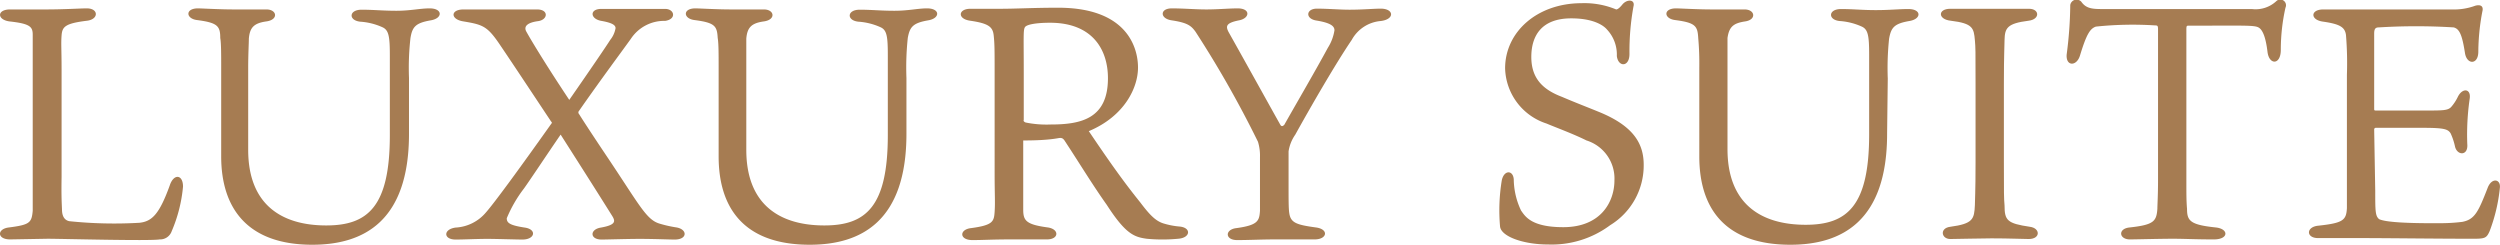
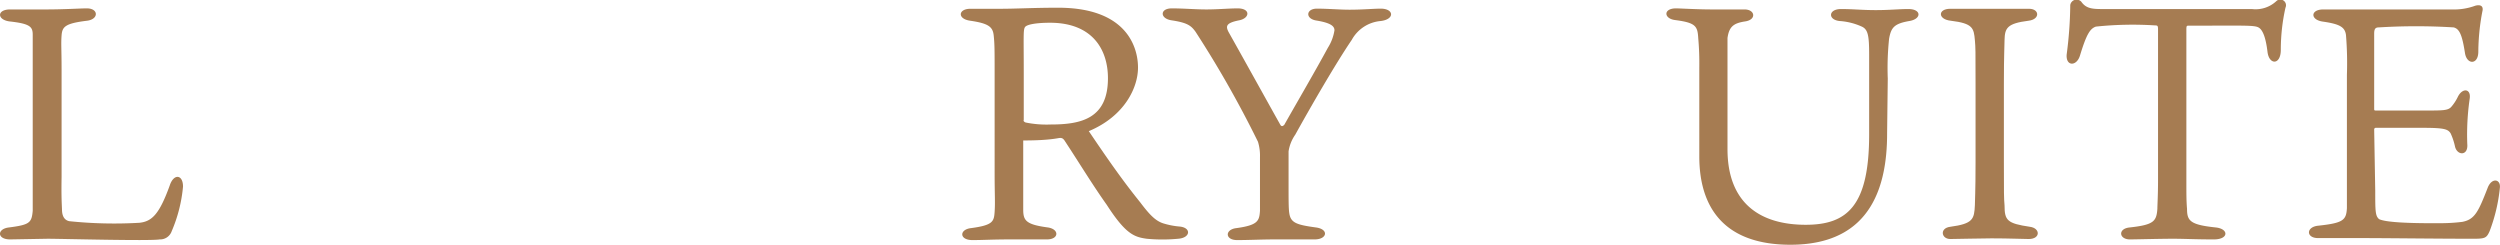
<svg xmlns="http://www.w3.org/2000/svg" viewBox="0 0 187.96 18.4">
  <defs>
    <style>.cls-1{fill:#a67c52;}</style>
  </defs>
  <g id="レイヤー_2" data-name="レイヤー 2">
    <g id="レイヤー_2-2" data-name="レイヤー 2">
      <path class="cls-1" d="M4.66,15.73c0,.5.17.82.55.9a32.73,32.73,0,0,0,5.27.12c.95-.1,1.5-.65,2.28-2.8.3-.92,1-.84,1,.08a11,11,0,0,1-.85,3.35A.92.92,0,0,1,12,18c-.7.13-7.37-.05-8.42-.05L.76,18c-1,0-1-.8-.08-.9,1.55-.2,1.7-.35,1.78-1.25,0-.67,0-1.15,0-2.37V5.21c0-1.5,0-2.28,0-2.6,0-.6-.2-.83-1.75-1-.95-.13-.95-.9.05-.9.75,0,1.57,0,2.7,0C4.86.71,6,.63,6.53.63c.9,0,.9.83,0,.93-1.63.2-1.85.45-1.9,1.1s0,1,0,2.6v8.05C4.61,14.61,4.63,15.05,4.66,15.73Z" />
-       <path class="cls-1" d="M30.75,10.06c0,6.59-3.42,8.34-7.27,8.34-4.95,0-6.85-2.82-6.85-6.64V5.08c0-1,0-1.85-.07-2.22,0-.9-.2-1.15-1.73-1.35-.87-.1-.92-.88.05-.88.3,0,1.63.08,2.65.08s1.7,0,2.5,0,.93.77,0,.9-1.25.45-1.32,1.3c0,.35-.05,1.17-.05,2.22v6.13c0,4.09,2.47,5.69,5.87,5.69,3.13,0,4.78-1.42,4.78-6.79v-6c0-1.4-.08-1.88-.53-2.1a4.79,4.79,0,0,0-1.7-.43c-.9-.1-.85-.9.1-.9s1.58.08,2.63.08S31.58.63,32.3.63c1,0,1,.75.08.9-1.15.2-1.38.5-1.52,1.33a19.93,19.93,0,0,0-.11,3Z" />
-       <path class="cls-1" d="M45.88,3a1.94,1.94,0,0,0,.4-.88c0-.22-.22-.4-1.07-.55s-.9-.9,0-.9,1.63,0,2.2,0c1.2,0,1.9,0,2.6,0s.88.77,0,.9a3,3,0,0,0-2.58,1.35c-.72,1-2.37,3.22-3.9,5.42a.17.17,0,0,0,0,.23c.57.9,1.3,2,2.05,3.12,2.5,3.72,3,4.82,4,5.12a9,9,0,0,0,1.22.28c.9.12.92.92-.07.92-.45,0-1.53-.05-2.63-.05-.95,0-2.47.05-2.87.05-.9,0-.9-.77-.05-.9,1.12-.2,1.1-.47.85-.87-1-1.6-2.43-3.85-3.88-6.12-1.2,1.75-2.3,3.42-2.77,4.07a9.88,9.88,0,0,0-1.28,2.22c0,.35.23.53,1.35.7.93.13.78.9-.17.9-.5,0-1.93-.05-2.63-.05-.87,0-1.7.05-2.4.05-.92,0-.94-.77,0-.9A3.2,3.2,0,0,0,36.51,16c.67-.75,2.77-3.64,4.92-6.67.08-.1.08-.12,0-.2-1.33-2-2.65-4-3.78-5.67-1-1.5-1.32-1.6-2.8-1.85-1-.15-1-.9,0-.9.7,0,1.5,0,2.65,0s2.45,0,2.88,0c.9,0,.82.78.07.88s-1.12.37-.87.8c.47.85,1.72,2.87,3.22,5.12C44.28,5.38,45.58,3.48,45.88,3Z" />
-       <path class="cls-1" d="M68.15,10.06c0,6.59-3.42,8.34-7.27,8.34-5,0-6.85-2.82-6.85-6.64V5.08c0-1,0-1.85-.07-2.22-.05-.9-.2-1.15-1.73-1.35-.87-.1-.92-.88.05-.88.3,0,1.63.08,2.65.08s1.7,0,2.5,0,.93.77,0,.9-1.25.45-1.32,1.3c0,.35,0,1.17,0,2.22v6.13c0,4.09,2.47,5.69,5.87,5.69,3.13,0,4.77-1.42,4.77-6.79v-6c0-1.4-.07-1.88-.52-2.1a4.79,4.79,0,0,0-1.7-.43c-.9-.1-.85-.9.1-.9s1.57.08,2.62.08S69,.63,69.7.63c1,0,1,.75.08.9-1.15.2-1.38.5-1.53,1.33a21,21,0,0,0-.1,3Z" />
      <path class="cls-1" d="M76.93,10.56v2.75c0,1.27,0,2.12,0,2.44,0,.83.2,1.13,1.85,1.35.88.13.85.9-.07.9C78,18,77.13,18,75.88,18s-1.95.05-2.77.05c-1,0-1-.8-.1-.9,1.65-.22,1.72-.5,1.77-1.22s0-1.33,0-2.87V5.61c0-1.85,0-2.3-.07-2.95s-.4-.9-1.75-1.1c-1-.13-.93-.9,0-.9.5,0,1.63,0,2.23,0,1.25,0,2.45-.08,4.37-.08,5.18,0,6,3,6,4.5s-1,3.65-3.7,4.78c1.2,1.77,2.4,3.54,3.88,5.37.75,1,1.19,1.4,1.74,1.57a5.81,5.81,0,0,0,1.18.23c.92.07.87.85-.08.92a12.53,12.53,0,0,1-2.37,0c-.92-.13-1.57-.33-3-2.55-1.1-1.55-2-3.05-3.12-4.75-.15-.25-.25-.3-.48-.27C78.81,10.53,77.81,10.56,76.93,10.56Zm.18-1.35A7.84,7.84,0,0,0,79,9.36c2.3,0,4.3-.45,4.3-3.48,0-2.17-1.18-4.17-4.35-4.17-1,0-1.73.12-1.88.32s-.1.7-.1,3.45V9C76.93,9.11,77,9.16,77.11,9.21Z" />
      <path class="cls-1" d="M96.26,9.38c.1.18.22.08.3,0,.92-1.63,2.42-4.2,3.27-5.78a3.44,3.44,0,0,0,.5-1.32c0-.3-.25-.55-1.32-.73-.9-.12-.83-.9,0-.9s1.7.08,2.45.08c1,0,1.8-.08,2.35-.08,1,0,1.07.8,0,.93A2.75,2.75,0,0,0,101.63,3c-1.18,1.73-3.07,5-4.25,7.13a2.94,2.94,0,0,0-.5,1.25V14c0,.93,0,1.7.05,2,.1.75.53.9,2,1.1,1,.13.86.9-.09.9S97,18,95.78,18c-.92,0-1.85.05-2.77.05s-.93-.8-.05-.9c1.62-.22,1.72-.55,1.77-1.3,0-.3,0-1,0-1.74V11.81a3.56,3.56,0,0,0-.15-1.15,79.9,79.9,0,0,0-4.7-8.28c-.33-.45-.6-.67-1.78-.85-.9-.12-.92-.9,0-.9s1.75.08,2.6.08,1.7-.08,2.35-.08c1,0,.92.75.1.9-1,.2-1,.45-.78.88C93.58,4.56,96,8.93,96.26,9.38Z" />
-       <path class="cls-1" d="M121.06,16.93a7.36,7.36,0,0,1-4.68,1.45c-1.85,0-3.52-.6-3.6-1.35a13.92,13.92,0,0,1,.13-3.47c.17-.8.85-.78.9-.08a5.59,5.59,0,0,0,.55,2.35c.3.42.75,1.25,3.17,1.25,2.85,0,3.85-1.93,3.85-3.52a3,3,0,0,0-2.1-3c-1-.5-2.37-1-3-1.27a4.49,4.49,0,0,1-3.12-4.15c0-2.75,2.42-4.9,5.75-4.9a6.22,6.22,0,0,1,2.6.47c.07,0,.2-.05.45-.35.35-.45,1-.42.85.13a18.89,18.89,0,0,0-.3,3.57c0,1-.85,1-.95.15a2.75,2.75,0,0,0-.75-2c-.15-.18-.83-.83-2.68-.83-2.22,0-3,1.3-3,2.9s.85,2.45,2.3,3c1.1.47,1.85.75,2.75,1.12,2.73,1.1,3.4,2.48,3.4,4A5.26,5.26,0,0,1,121.06,16.93Z" />
      <path class="cls-1" d="M141.88,10.06c0,6.59-3.43,8.34-7.27,8.34-5,0-6.85-2.82-6.85-6.64V5.08a21.36,21.36,0,0,0-.08-2.22c-.05-.9-.2-1.15-1.72-1.35-.88-.1-.93-.88.05-.88.3,0,1.62.08,2.65.08s1.7,0,2.5,0,.92.77.05.9S130,2,129.88,2.86c0,.35,0,1.17,0,2.22v6.13c0,4.09,2.48,5.69,5.88,5.69,3.12,0,4.77-1.42,4.77-6.79v-6c0-1.4-.08-1.88-.53-2.1a4.79,4.79,0,0,0-1.7-.43c-.89-.1-.84-.9.11-.9s1.57.08,2.62.08,1.72-.08,2.45-.08c1,0,1,.75.07.9-1.15.2-1.37.5-1.52,1.33a21,21,0,0,0-.1,3Z" />
      <path class="cls-1" d="M150.71,3c0,.58-.05.93-.05,3.3v5.9c0,2.32,0,2.7.05,3.25,0,1.12.2,1.35,1.9,1.6.8.1.82.92-.08.92-.52,0-1.42-.05-2.8-.05-1,0-2.42.05-3.1.05s-.82-.82,0-.92c1.72-.23,1.8-.58,1.85-1.63,0-.47.05-.84.05-3.22V6.33c0-2.62,0-2.72-.05-3.3-.08-.92-.15-1.27-1.8-1.47-1-.1-1-.9-.05-.9.52,0,2,0,2.92,0,1.15,0,2.48,0,3,0,.8,0,.85.8-.05.9C150.91,1.76,150.73,2.11,150.71,3Z" />
      <path class="cls-1" d="M157.58,2c-.45.15-.72.6-1.2,2.18-.25.82-1.07.82-1-.08a30.06,30.06,0,0,0,.27-3.72.48.48,0,0,1,.83-.25c.35.5.8.55,1.55.55H169.3a2.29,2.29,0,0,0,1.85-.6.43.43,0,0,1,.68.5,14.59,14.59,0,0,0-.35,3.17c0,1.15-.88,1.15-1,.15s-.33-1.62-.65-1.82-1-.15-5.27-.15c-.15,0-.18,0-.18.3V13.61c0,1,0,1.54.05,2.09,0,.9.23,1.2,2.15,1.4,1,.1,1,.9-.13.9-1.5,0-2.12-.05-3.09-.05s-2.78.05-3.23.05c-.82,0-.92-.82,0-.9,1.82-.2,2-.47,2.07-1.4,0-.3.05-.95.05-2.22V2.33c0-.37,0-.42-.22-.42A26.62,26.62,0,0,0,157.58,2Z" />
      <path class="cls-1" d="M178.58,14.36c0,1.49,0,1.89.3,2.12.48.22,2,.32,4.73.3a13,13,0,0,0,1.52-.1c.93-.18,1.2-.75,1.9-2.55.3-.8,1-.68.92,0a12.71,12.71,0,0,1-.77,3.25c-.23.52-.35.57-1.23.57-2.77,0-6.52-.05-8.39-.05l-3.28,0c-.9,0-.92-.83,0-.93,1.9-.2,2.12-.42,2.17-1.32,0-.53,0-1.23,0-2.87V5.63a26.1,26.1,0,0,0-.07-3c-.08-.6-.48-.82-1.7-1-1-.12-1-.92,0-.92.77,0,1.52,0,2.75,0h6.9a4.63,4.63,0,0,0,1.77-.28c.37-.1.65,0,.53.45a16.63,16.63,0,0,0-.3,3c0,1-.85,1-1,.13-.21-1.35-.4-1.83-.85-1.95a46,46,0,0,0-5.63,0c-.25,0-.35.1-.35.47V8.16c0,.12,0,.15.13.15h3.67c1.4,0,1.75,0,2-.28a3.36,3.36,0,0,0,.5-.77c.35-.68,1-.6.88.17a18.85,18.85,0,0,0-.18,3.4c.08.9-.75.88-.92.2a4.68,4.68,0,0,0-.33-1c-.2-.32-.47-.42-2.1-.42h-3.52a.12.12,0,0,0-.13.12Z" />
    </g>
  </g>
</svg>